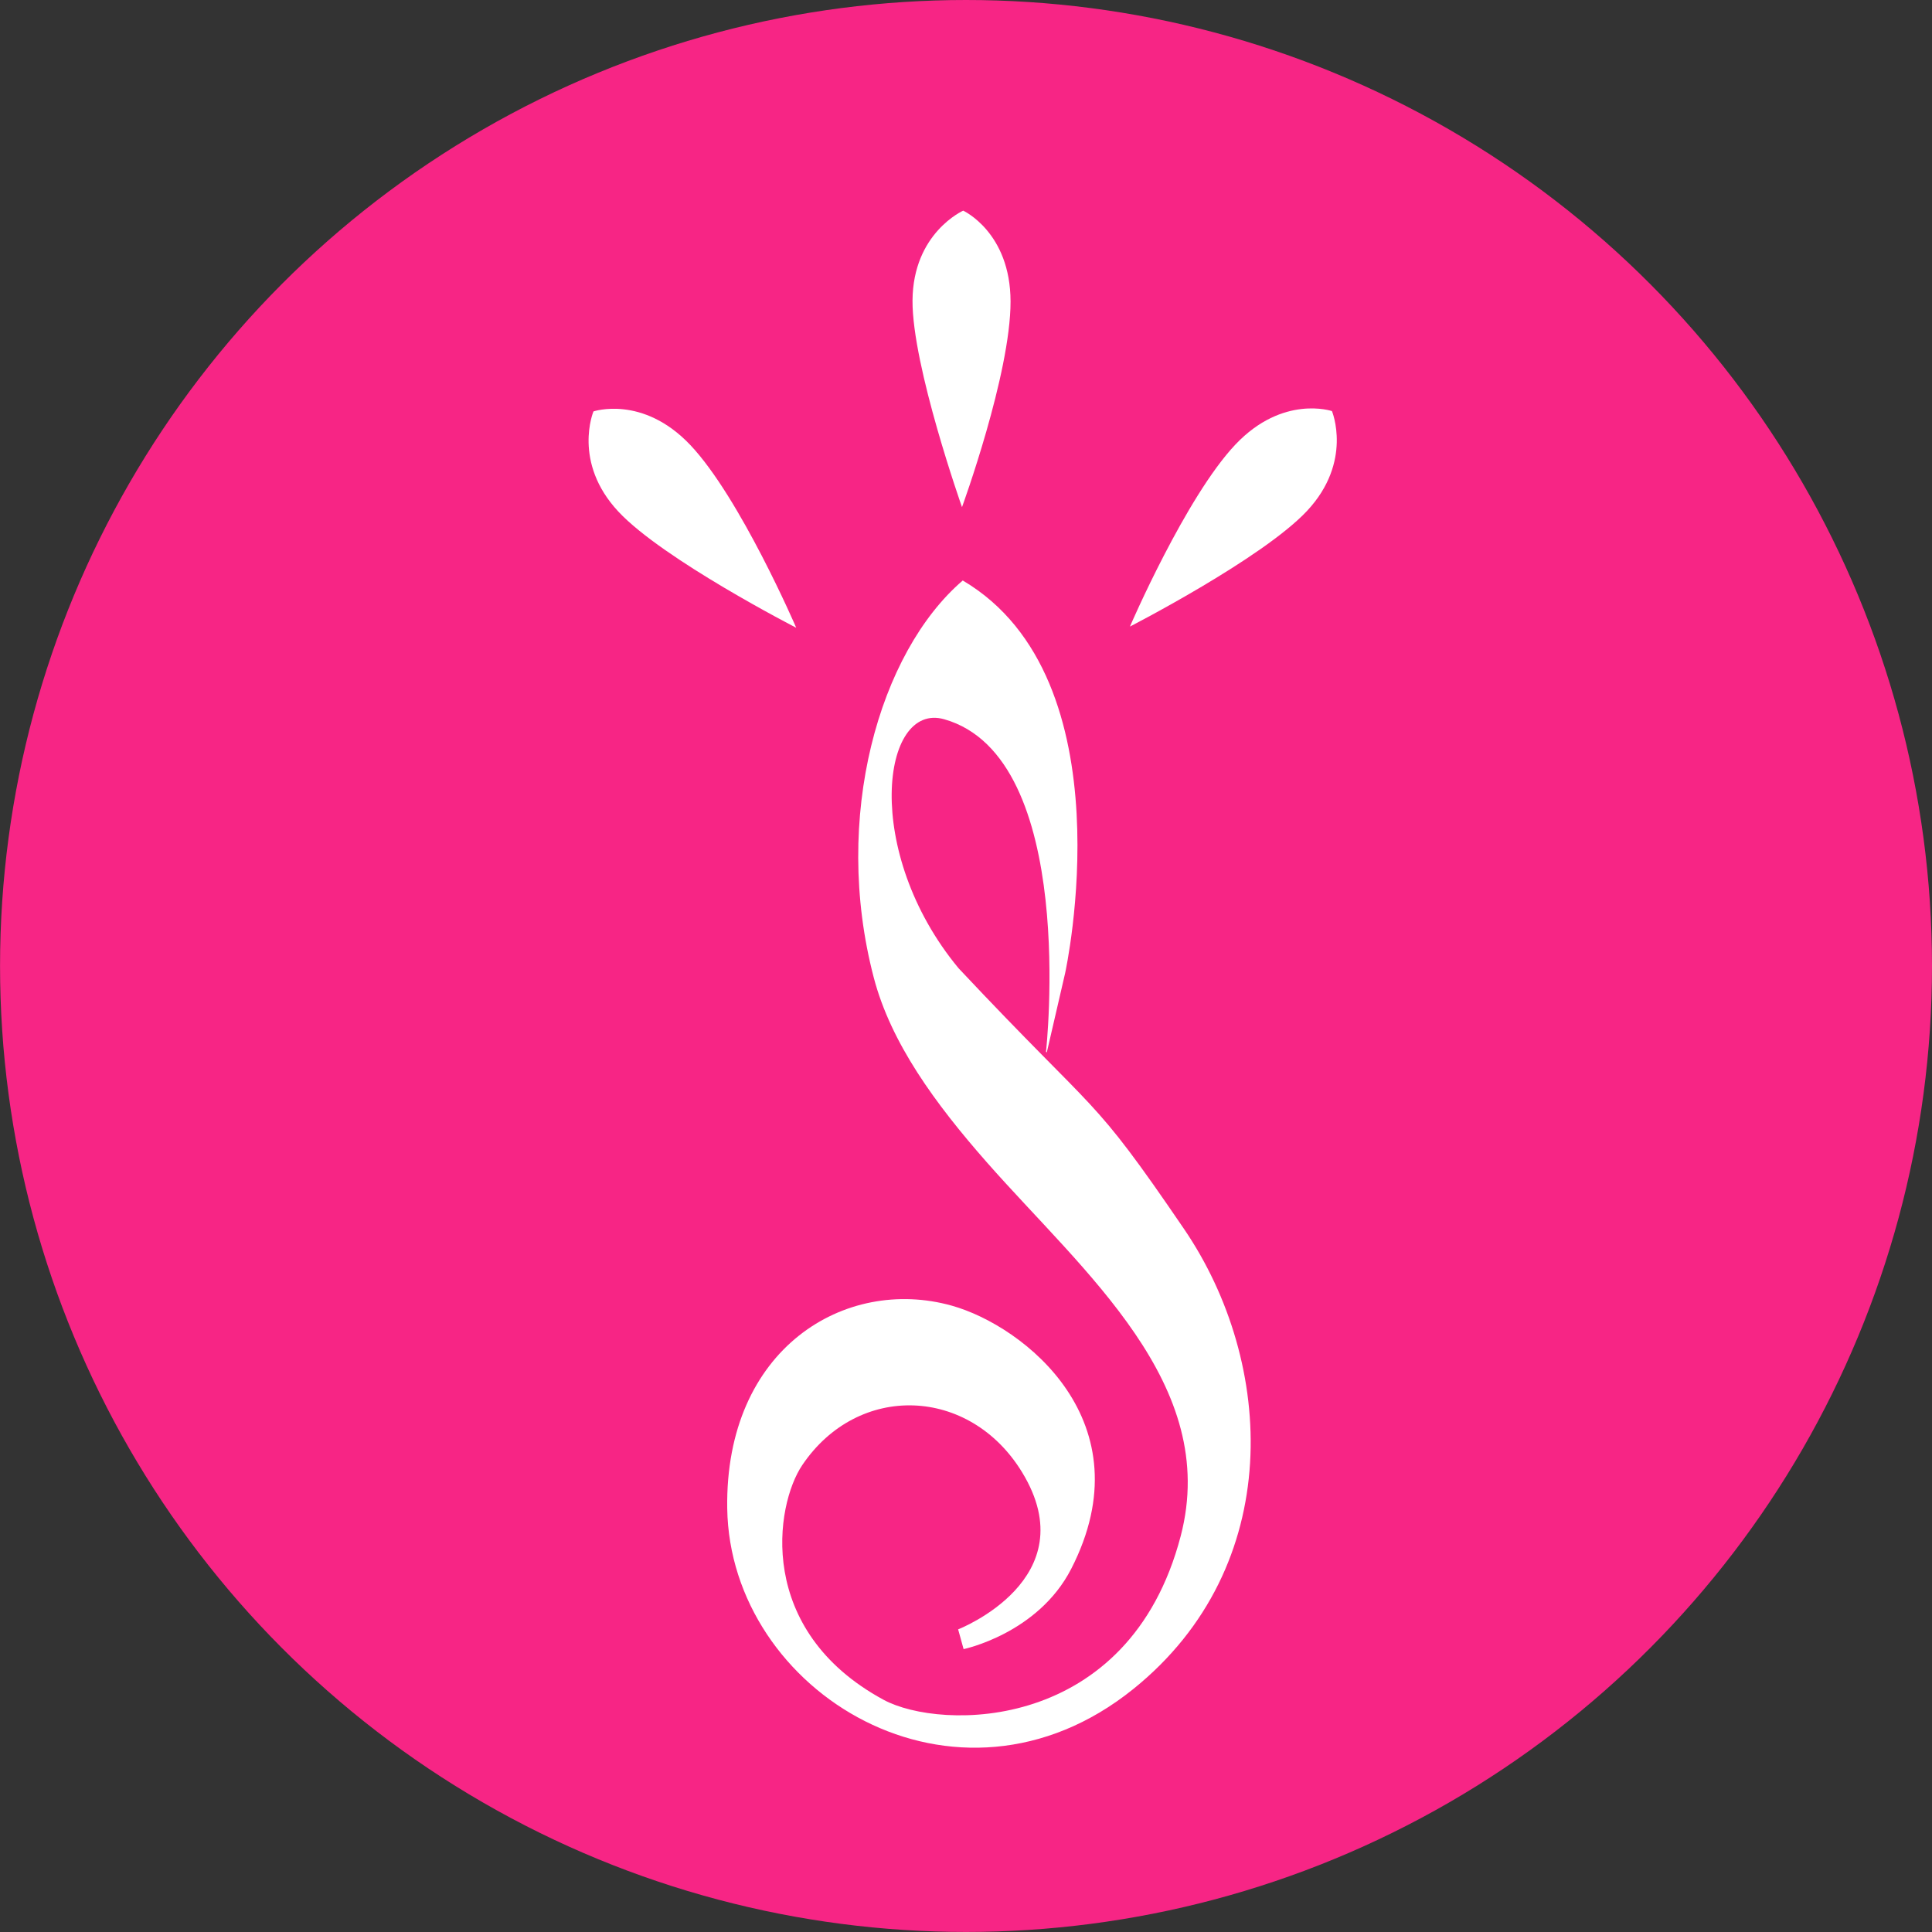
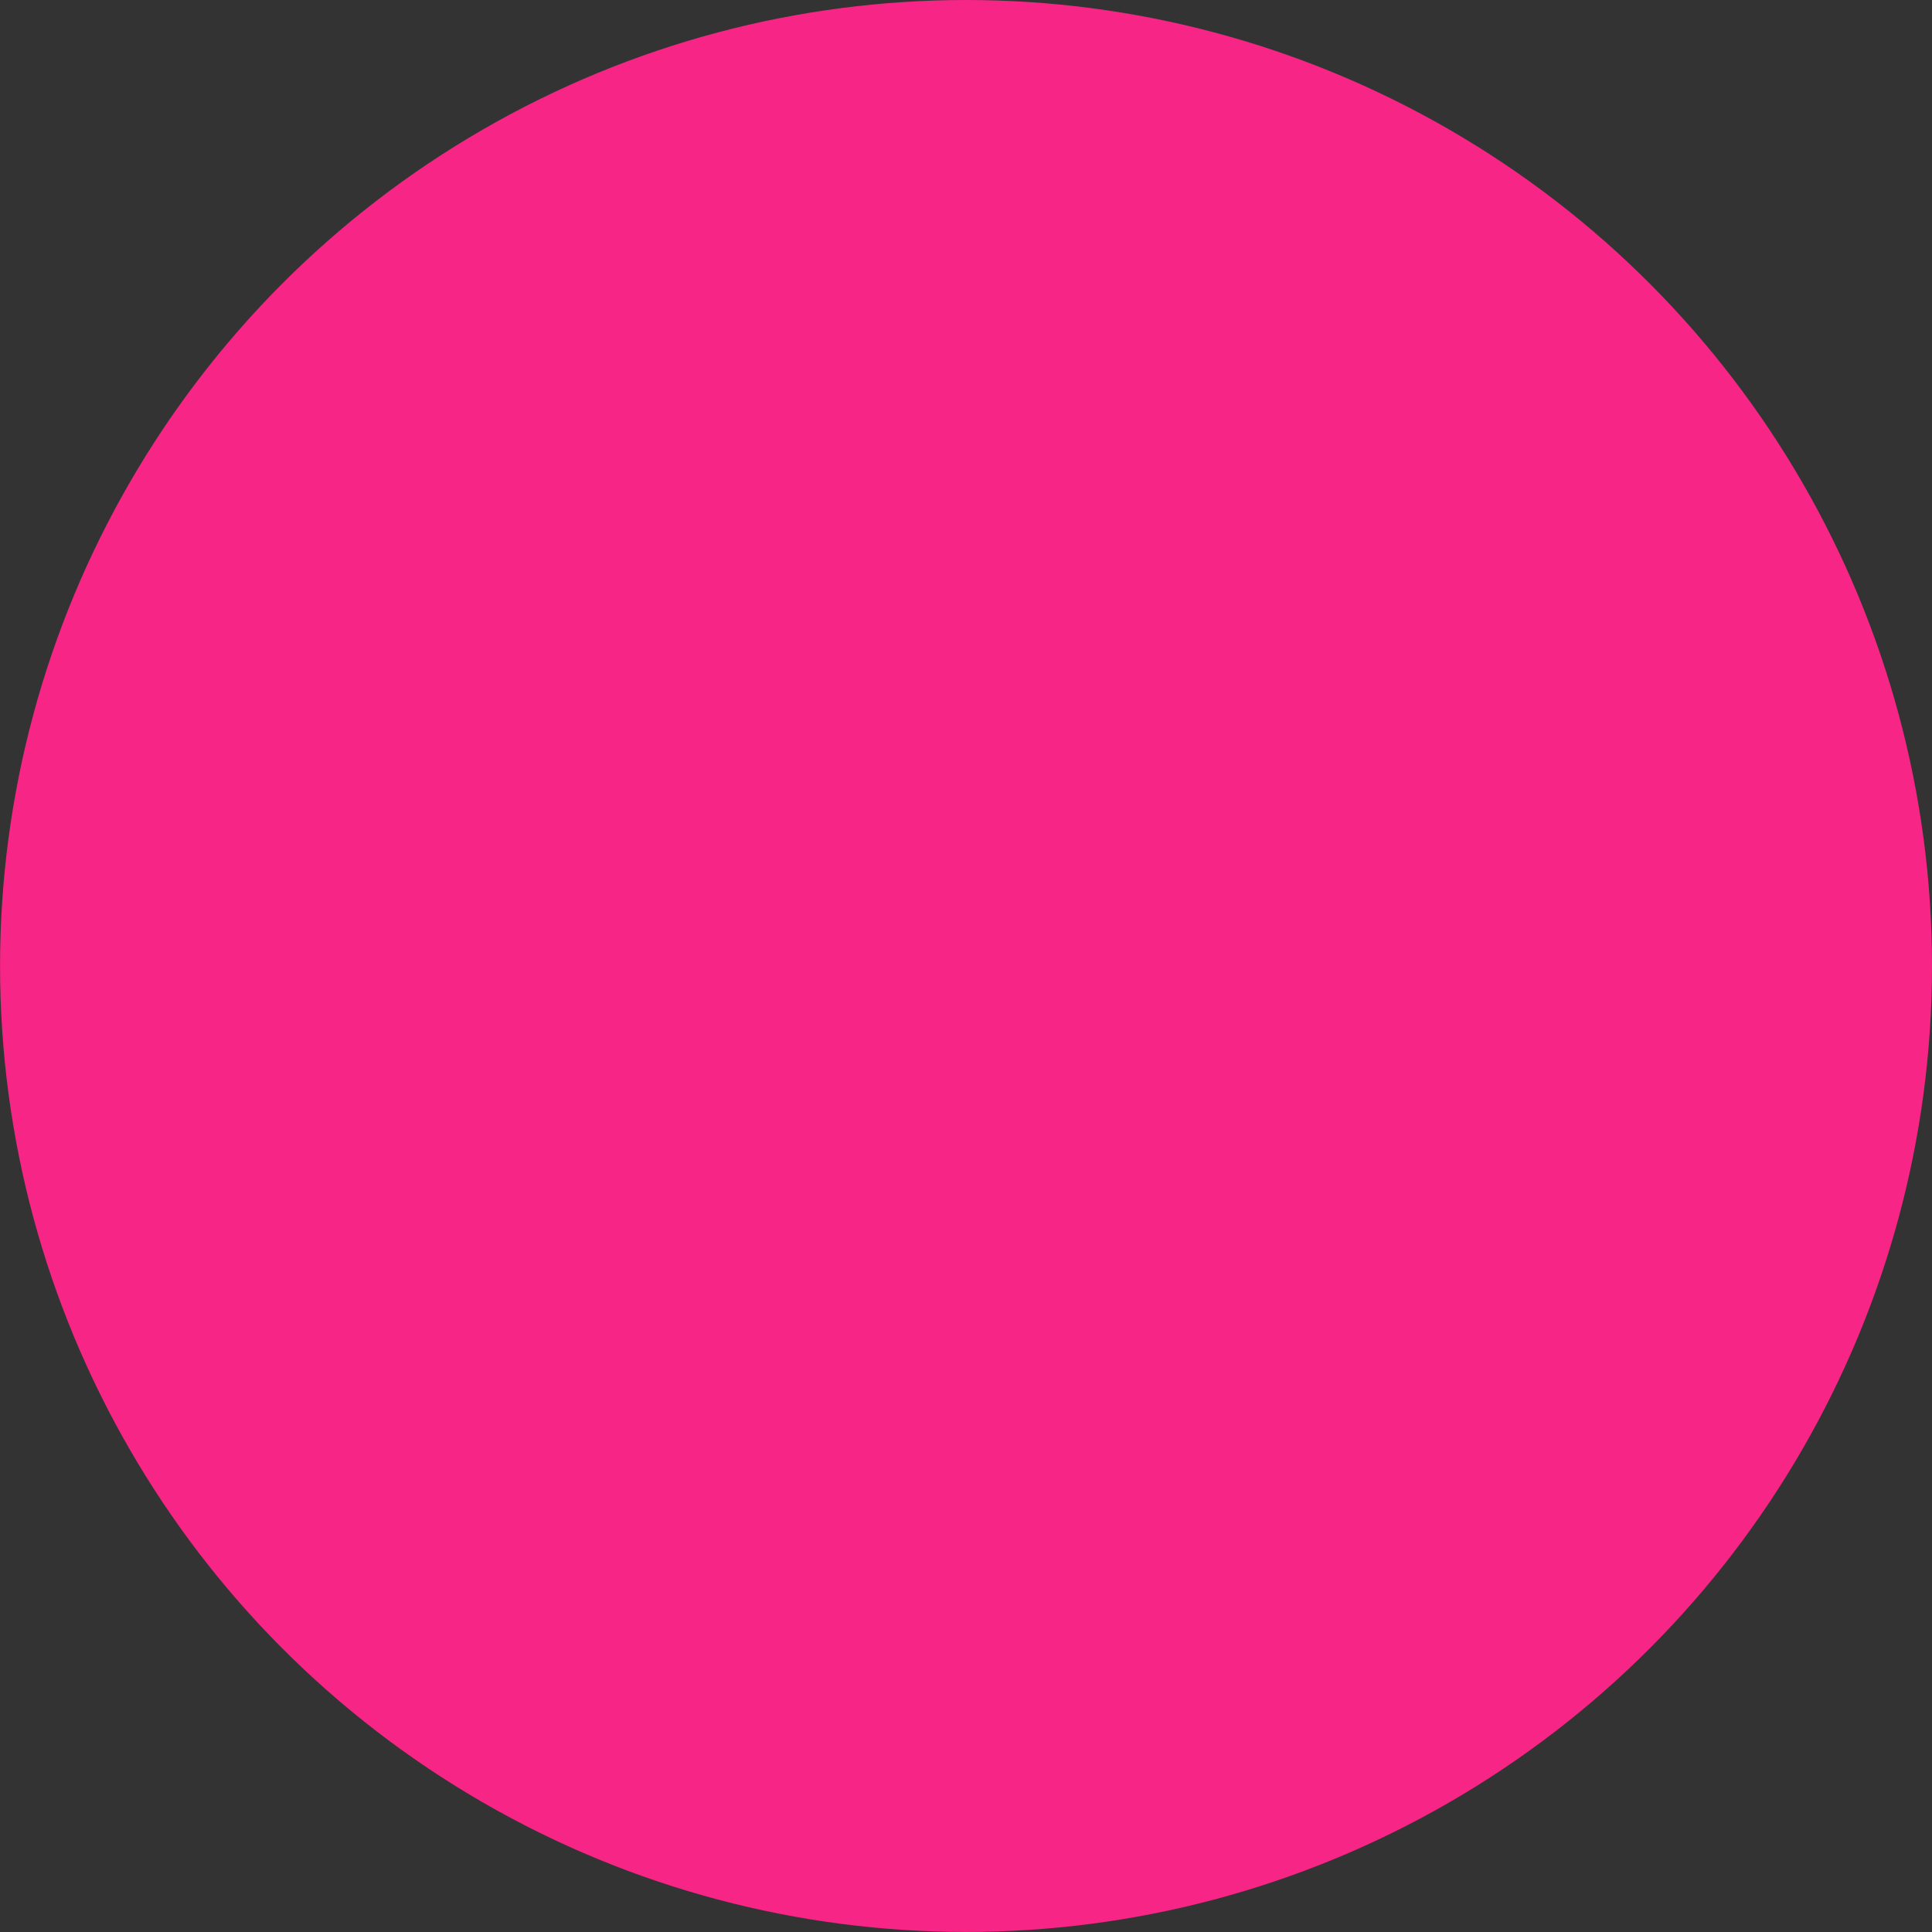
<svg xmlns="http://www.w3.org/2000/svg" width="38.923mm" height="38.923mm" viewBox="0 0 38.923 38.923" version="1.1" id="svg1" xml:space="preserve">
  <rect x="0" y="0" width="38.923" height="38.923" fill="#333333" stroke="none" />
  <defs id="defs1">
    <linearGradient id="swatch34">
      <stop style="stop-color:#4cc9f0;stop-opacity:1;" offset="0" id="stop34" />
    </linearGradient>
  </defs>
  <g id="layer5" transform="translate(-242.296,-162.921)">
    <g id="g25" transform="translate(70.166,0.548)">
      <circle style="fill:#f72585;fill-opacity:1;stroke:none;stroke-width:0.045;stroke-opacity:1" id="circle22" cx="191.592" cy="181.834" r="19.461" />
-       <path style="display:inline;fill:#ffffff;fill-opacity:1;stroke:none;stroke-width:0.057;stroke-linecap:butt;stroke-linejoin:miter;stroke-dasharray:none;stroke-opacity:1" d="m 193.203,183.565 c 0,0 0.659,-5.936 -2.052,-6.702 -1.264,-0.357 -1.651,2.674 0.291,5.017 2.888,3.075 2.632,2.451 4.542,5.252 1.842,2.701 2.045,6.798 -1.021,9.268 -3.567,2.873 -8.127,0.067 -8.182,-3.638 -0.048,-3.225 2.38,-4.684 4.522,-4.085 1.456,0.407 3.925,2.347 2.408,5.303 -0.671,1.307 -2.168,1.617 -2.168,1.617 l -0.11,-0.398 c 0,0 2.603,-1.012 1.288,-3.166 -1.056,-1.729 -3.303,-1.812 -4.429,-0.142 -0.545,0.809 -0.943,3.328 1.639,4.727 1.146,0.621 4.946,0.677 5.986,-3.299 0.799,-3.055 -1.95,-5.307 -3.903,-7.526 -1.048,-1.191 -1.936,-2.408 -2.281,-3.726 -0.844,-3.223 0.108,-6.552 1.793,-7.999 3.366,1.984 2.063,7.909 2.063,7.909 l -0.369,1.596 z" id="path22" />
-       <path style="display:inline;fill:#ffffff;fill-opacity:1;stroke:none;stroke-width:0.13px;stroke-linecap:butt;stroke-linejoin:miter;stroke-opacity:1" d="m 184.086,170.662 c 0,0 -0.428,1.022 0.502,2.018 0.899,0.963 3.583,2.34 3.583,2.34 0,0 -1.13,-2.623 -2.135,-3.683 -0.96,-1.012 -1.951,-0.675 -1.951,-0.675 z" id="path23" />
-       <path style="display:inline;fill:#ffffff;fill-opacity:1;stroke:none;stroke-width:0.129px;stroke-linecap:butt;stroke-linejoin:miter;stroke-opacity:1" d="m 198.964,170.655 c 0,0 0.426,1.018 -0.501,2.01 -0.896,0.959 -3.569,2.331 -3.569,2.331 0,0 1.126,-2.613 2.127,-3.669 0.956,-1.008 1.943,-0.672 1.943,-0.672 z" id="path24" />
-       <path style="display:inline;fill:#ffffff;fill-opacity:1;stroke:none;stroke-width:0.13px;stroke-linecap:butt;stroke-linejoin:miter;stroke-opacity:1" d="m 191.535,166.617 c 0,0 -1.013,0.449 -1.021,1.812 -0.008,1.318 0.997,4.161 0.997,4.161 0,0 0.98,-2.683 0.978,-4.143 -0.002,-1.395 -0.954,-1.83 -0.954,-1.83 z" id="path25" />
+       <path style="display:inline;fill:#ffffff;fill-opacity:1;stroke:none;stroke-width:0.13px;stroke-linecap:butt;stroke-linejoin:miter;stroke-opacity:1" d="m 191.535,166.617 z" id="path25" />
    </g>
  </g>
</svg>